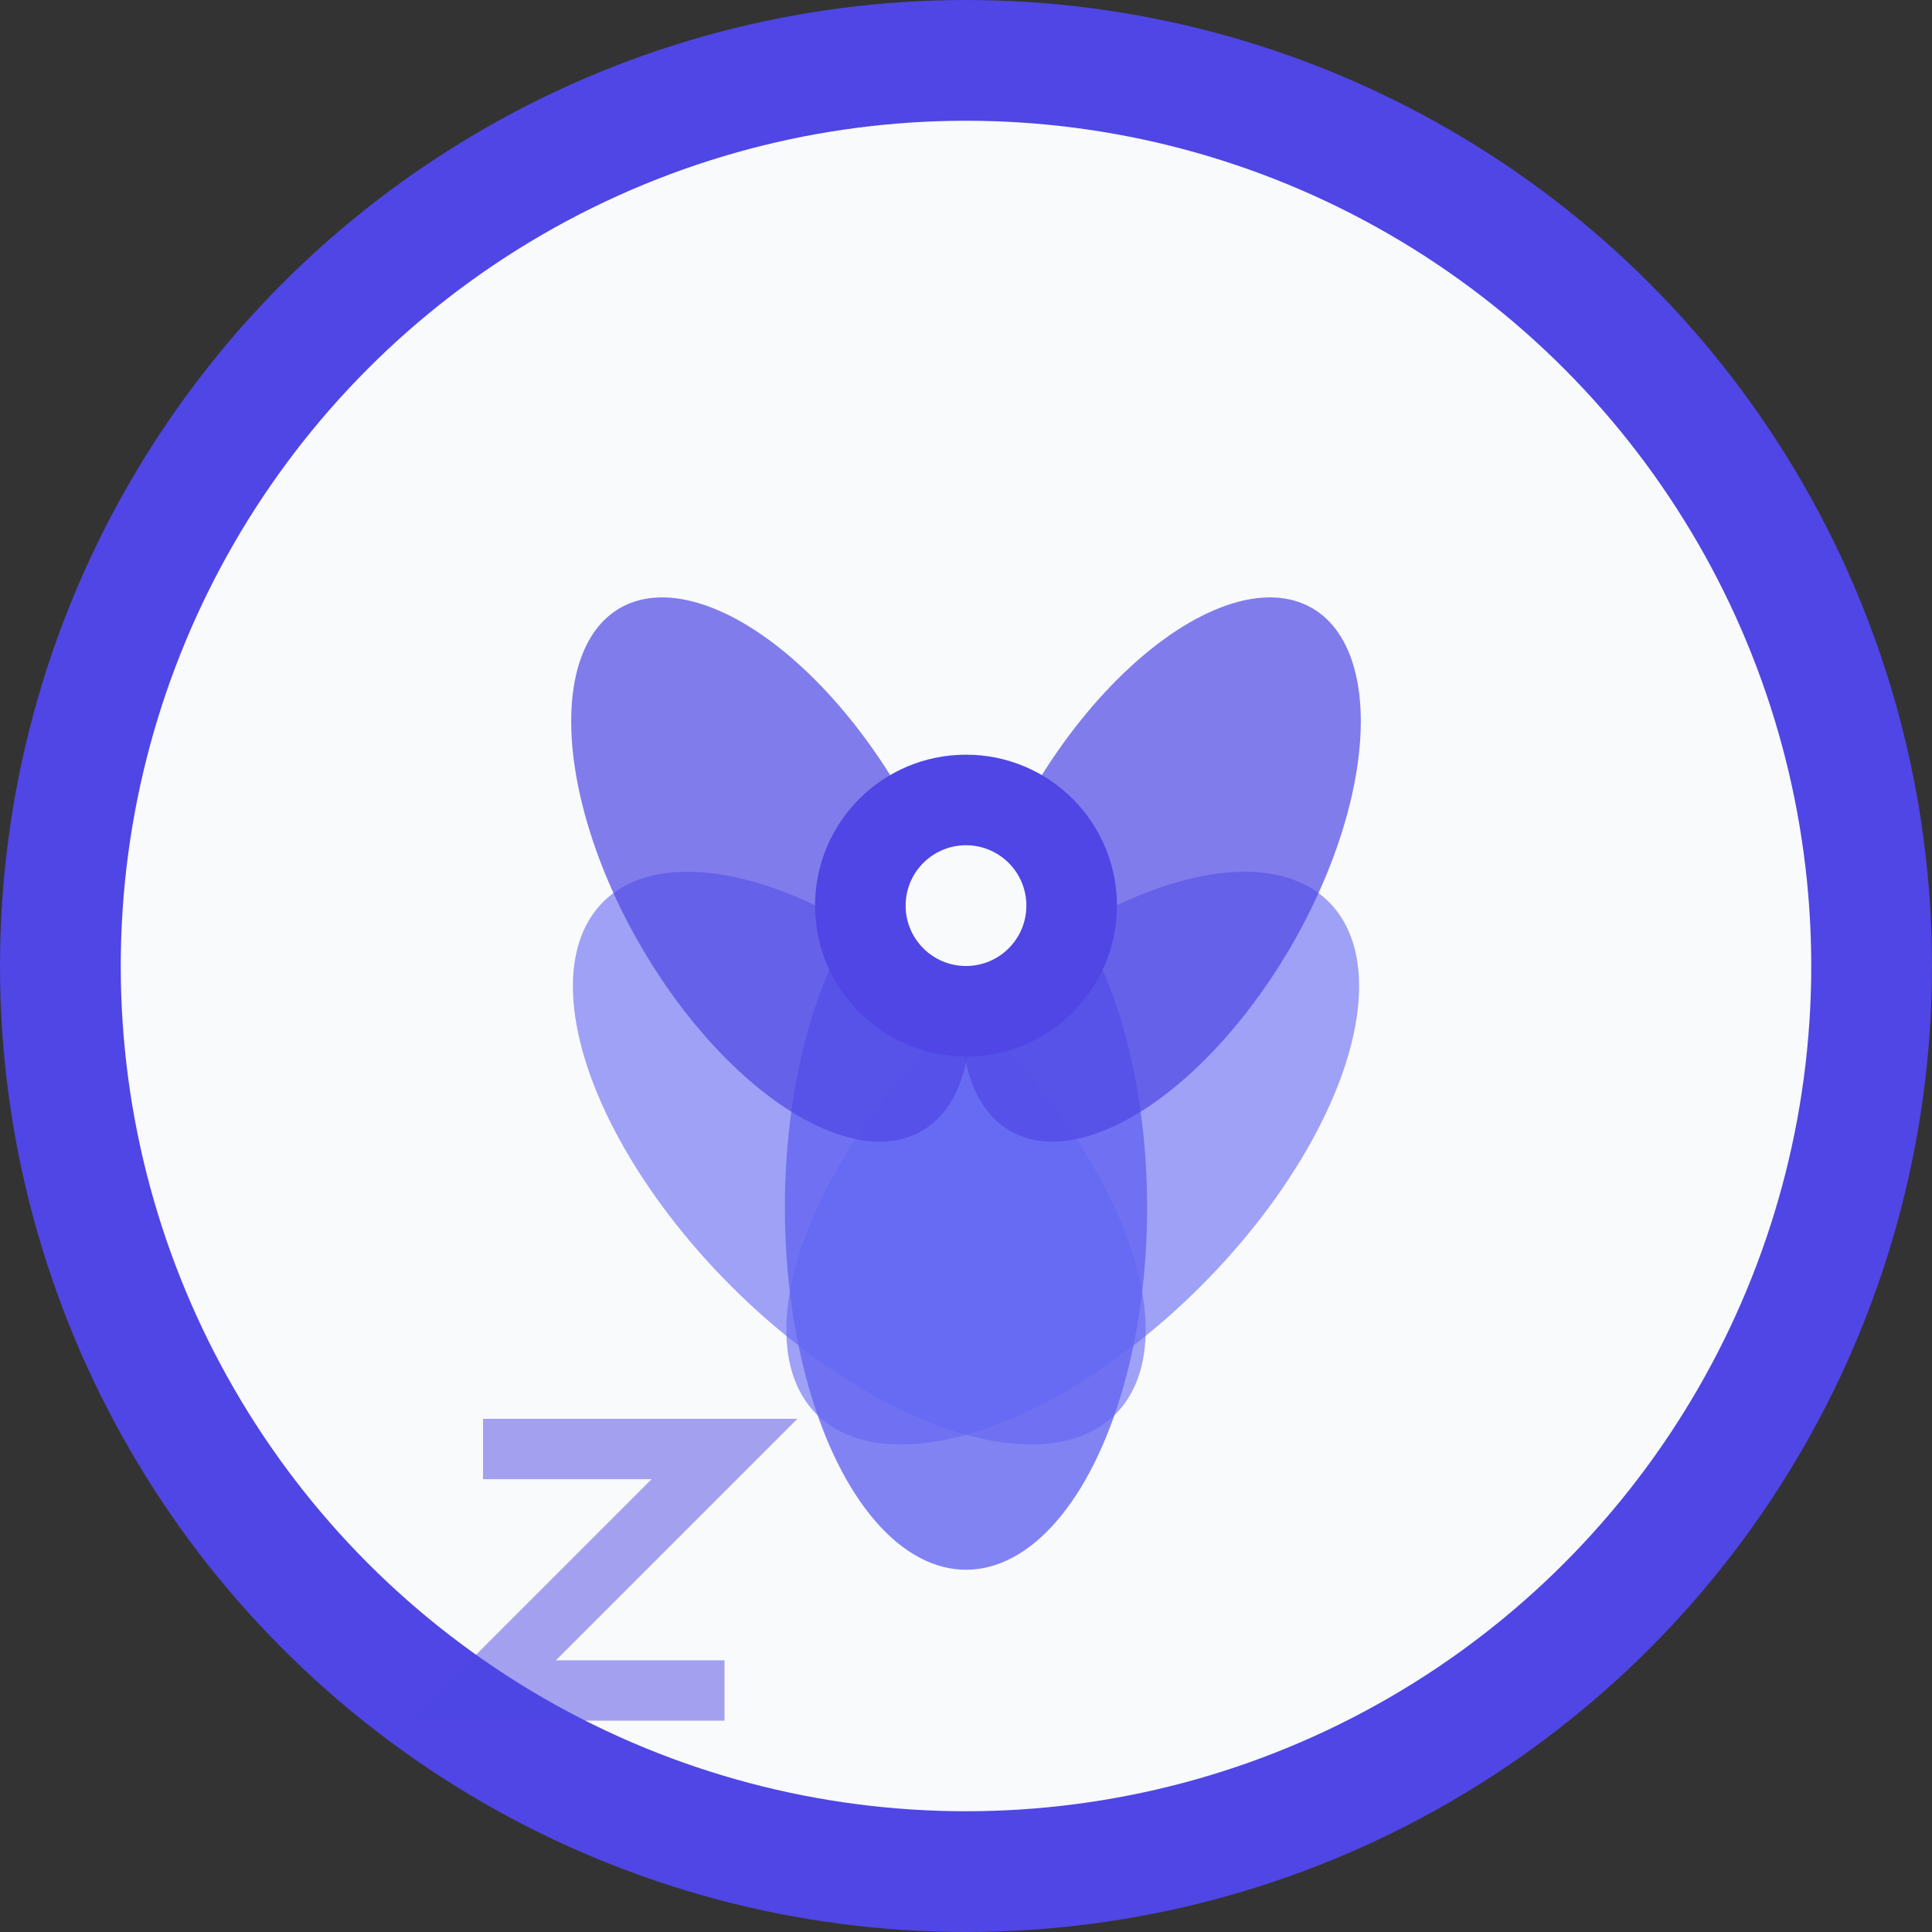
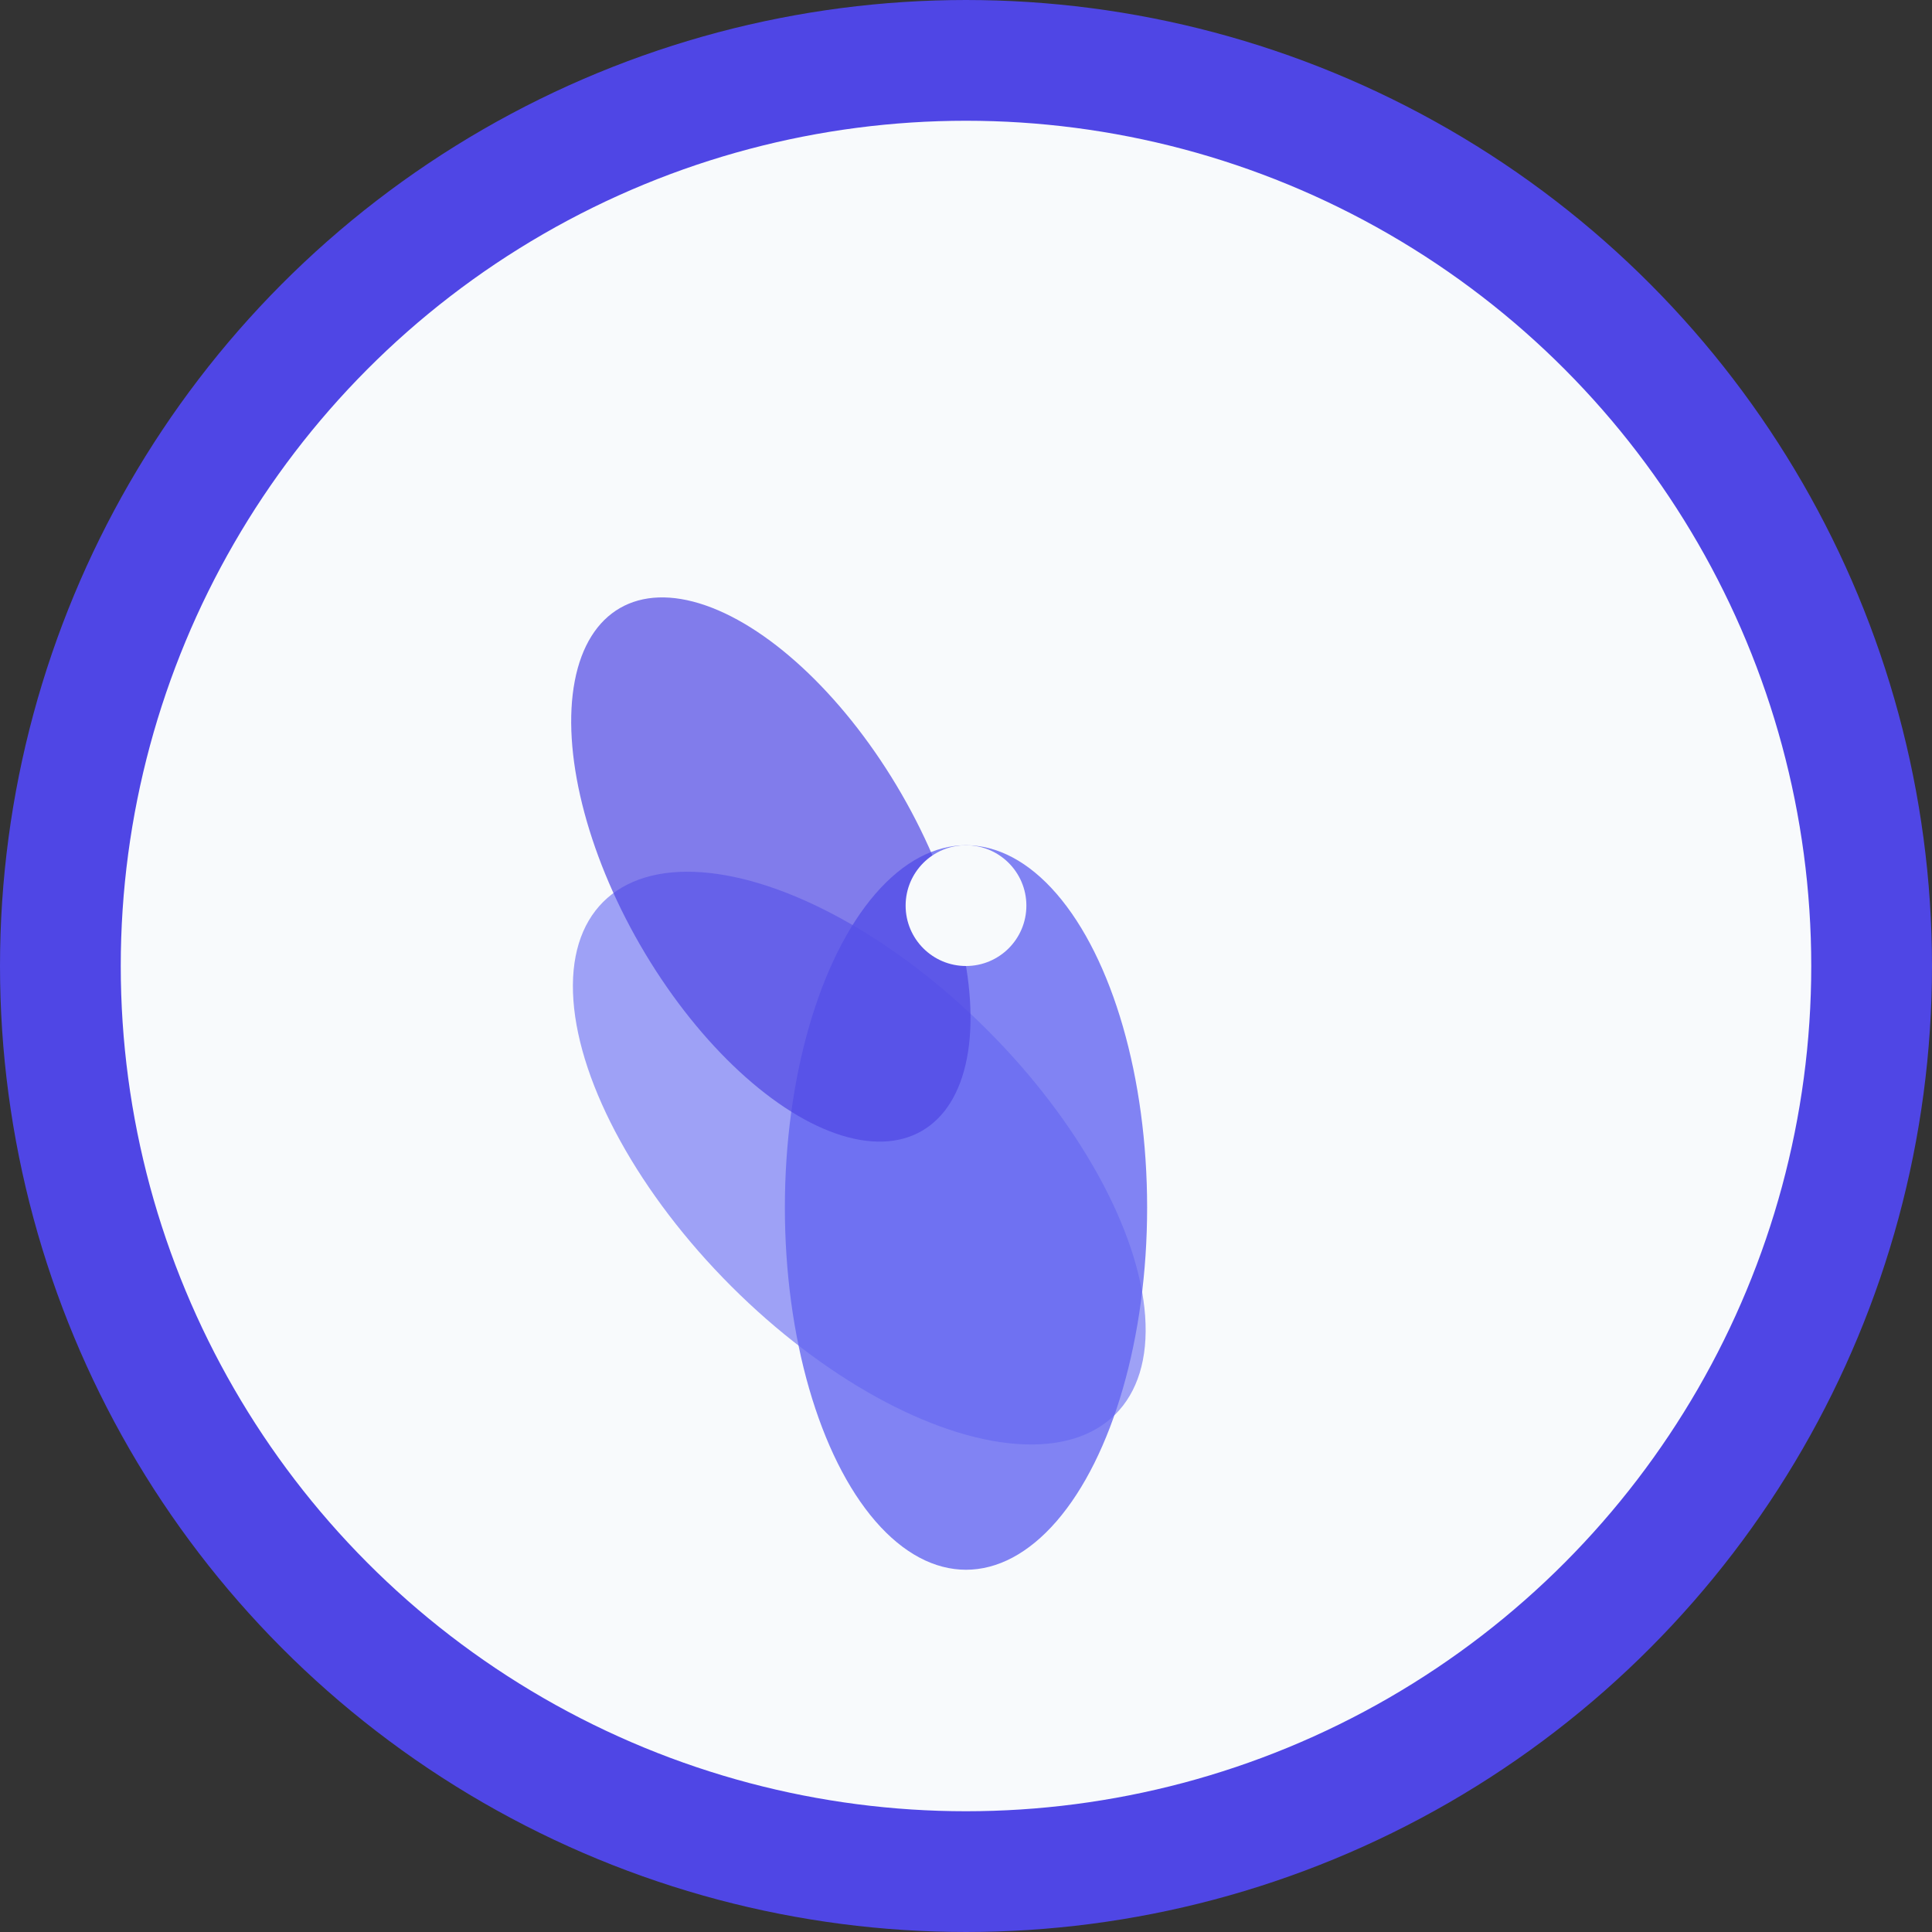
<svg xmlns="http://www.w3.org/2000/svg" viewBox="0 0 32 32" width="32" height="32">
  <rect x="0" y="0" width="32" height="32" fill="#333333" stroke="none" />
  <circle cx="16" cy="16" r="15" fill="#f8fafc" stroke="#4f46e5" stroke-width="2" />
  <g transform="translate(16,16)">
    <ellipse cx="0" cy="4" rx="3" ry="6" fill="#6366f1" opacity="0.8" />
    <ellipse cx="-3.5" cy="1" rx="3" ry="6" fill="#6366f1" opacity="0.6" transform="rotate(-45)" />
-     <ellipse cx="3.5" cy="1" rx="3" ry="6" fill="#6366f1" opacity="0.6" transform="rotate(45)" />
    <ellipse cx="-2" cy="-3" rx="2.5" ry="5" fill="#4f46e5" opacity="0.7" transform="rotate(-30)" />
-     <ellipse cx="2" cy="-3" rx="2.5" ry="5" fill="#4f46e5" opacity="0.7" transform="rotate(30)" />
-     <circle cx="0" cy="-1" r="2.5" fill="#4f46e5" />
    <circle cx="0" cy="-1" r="1" fill="#f8fafc" />
  </g>
-   <path d="M 8 24 L 12 24 L 8 28 L 12 28" stroke="#4f46e5" stroke-width="1" fill="none" opacity="0.5" />
</svg>